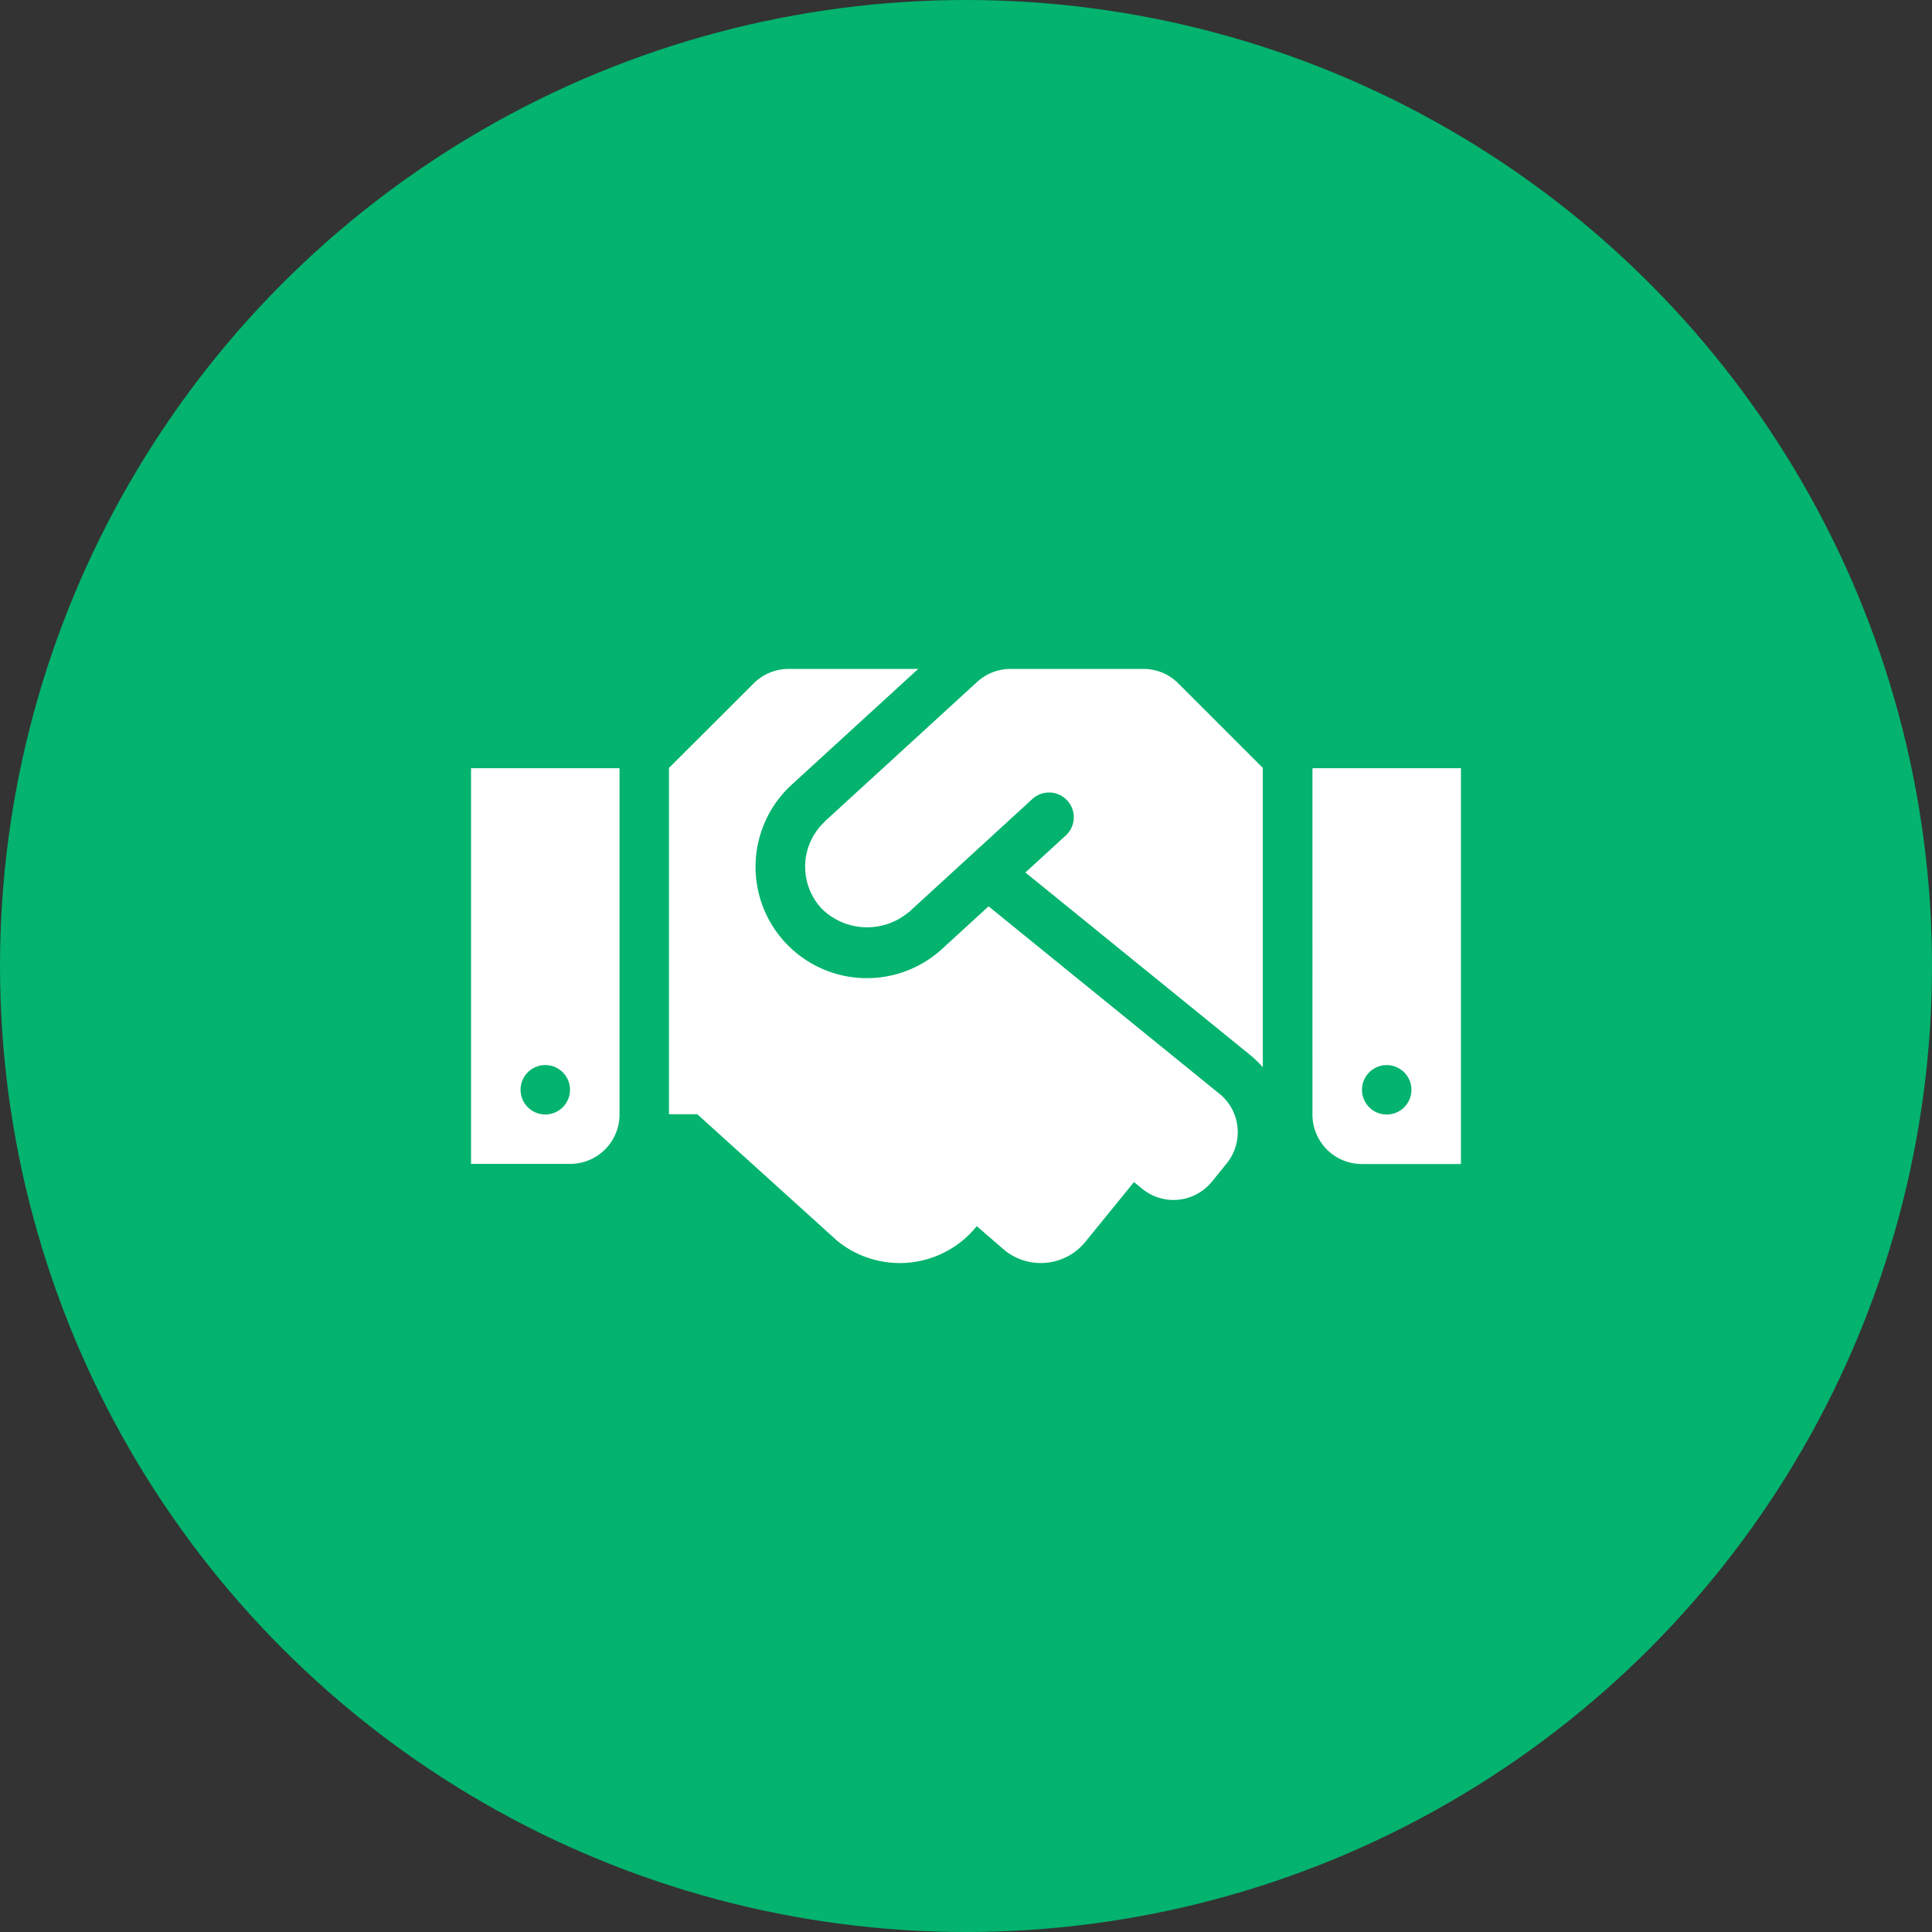
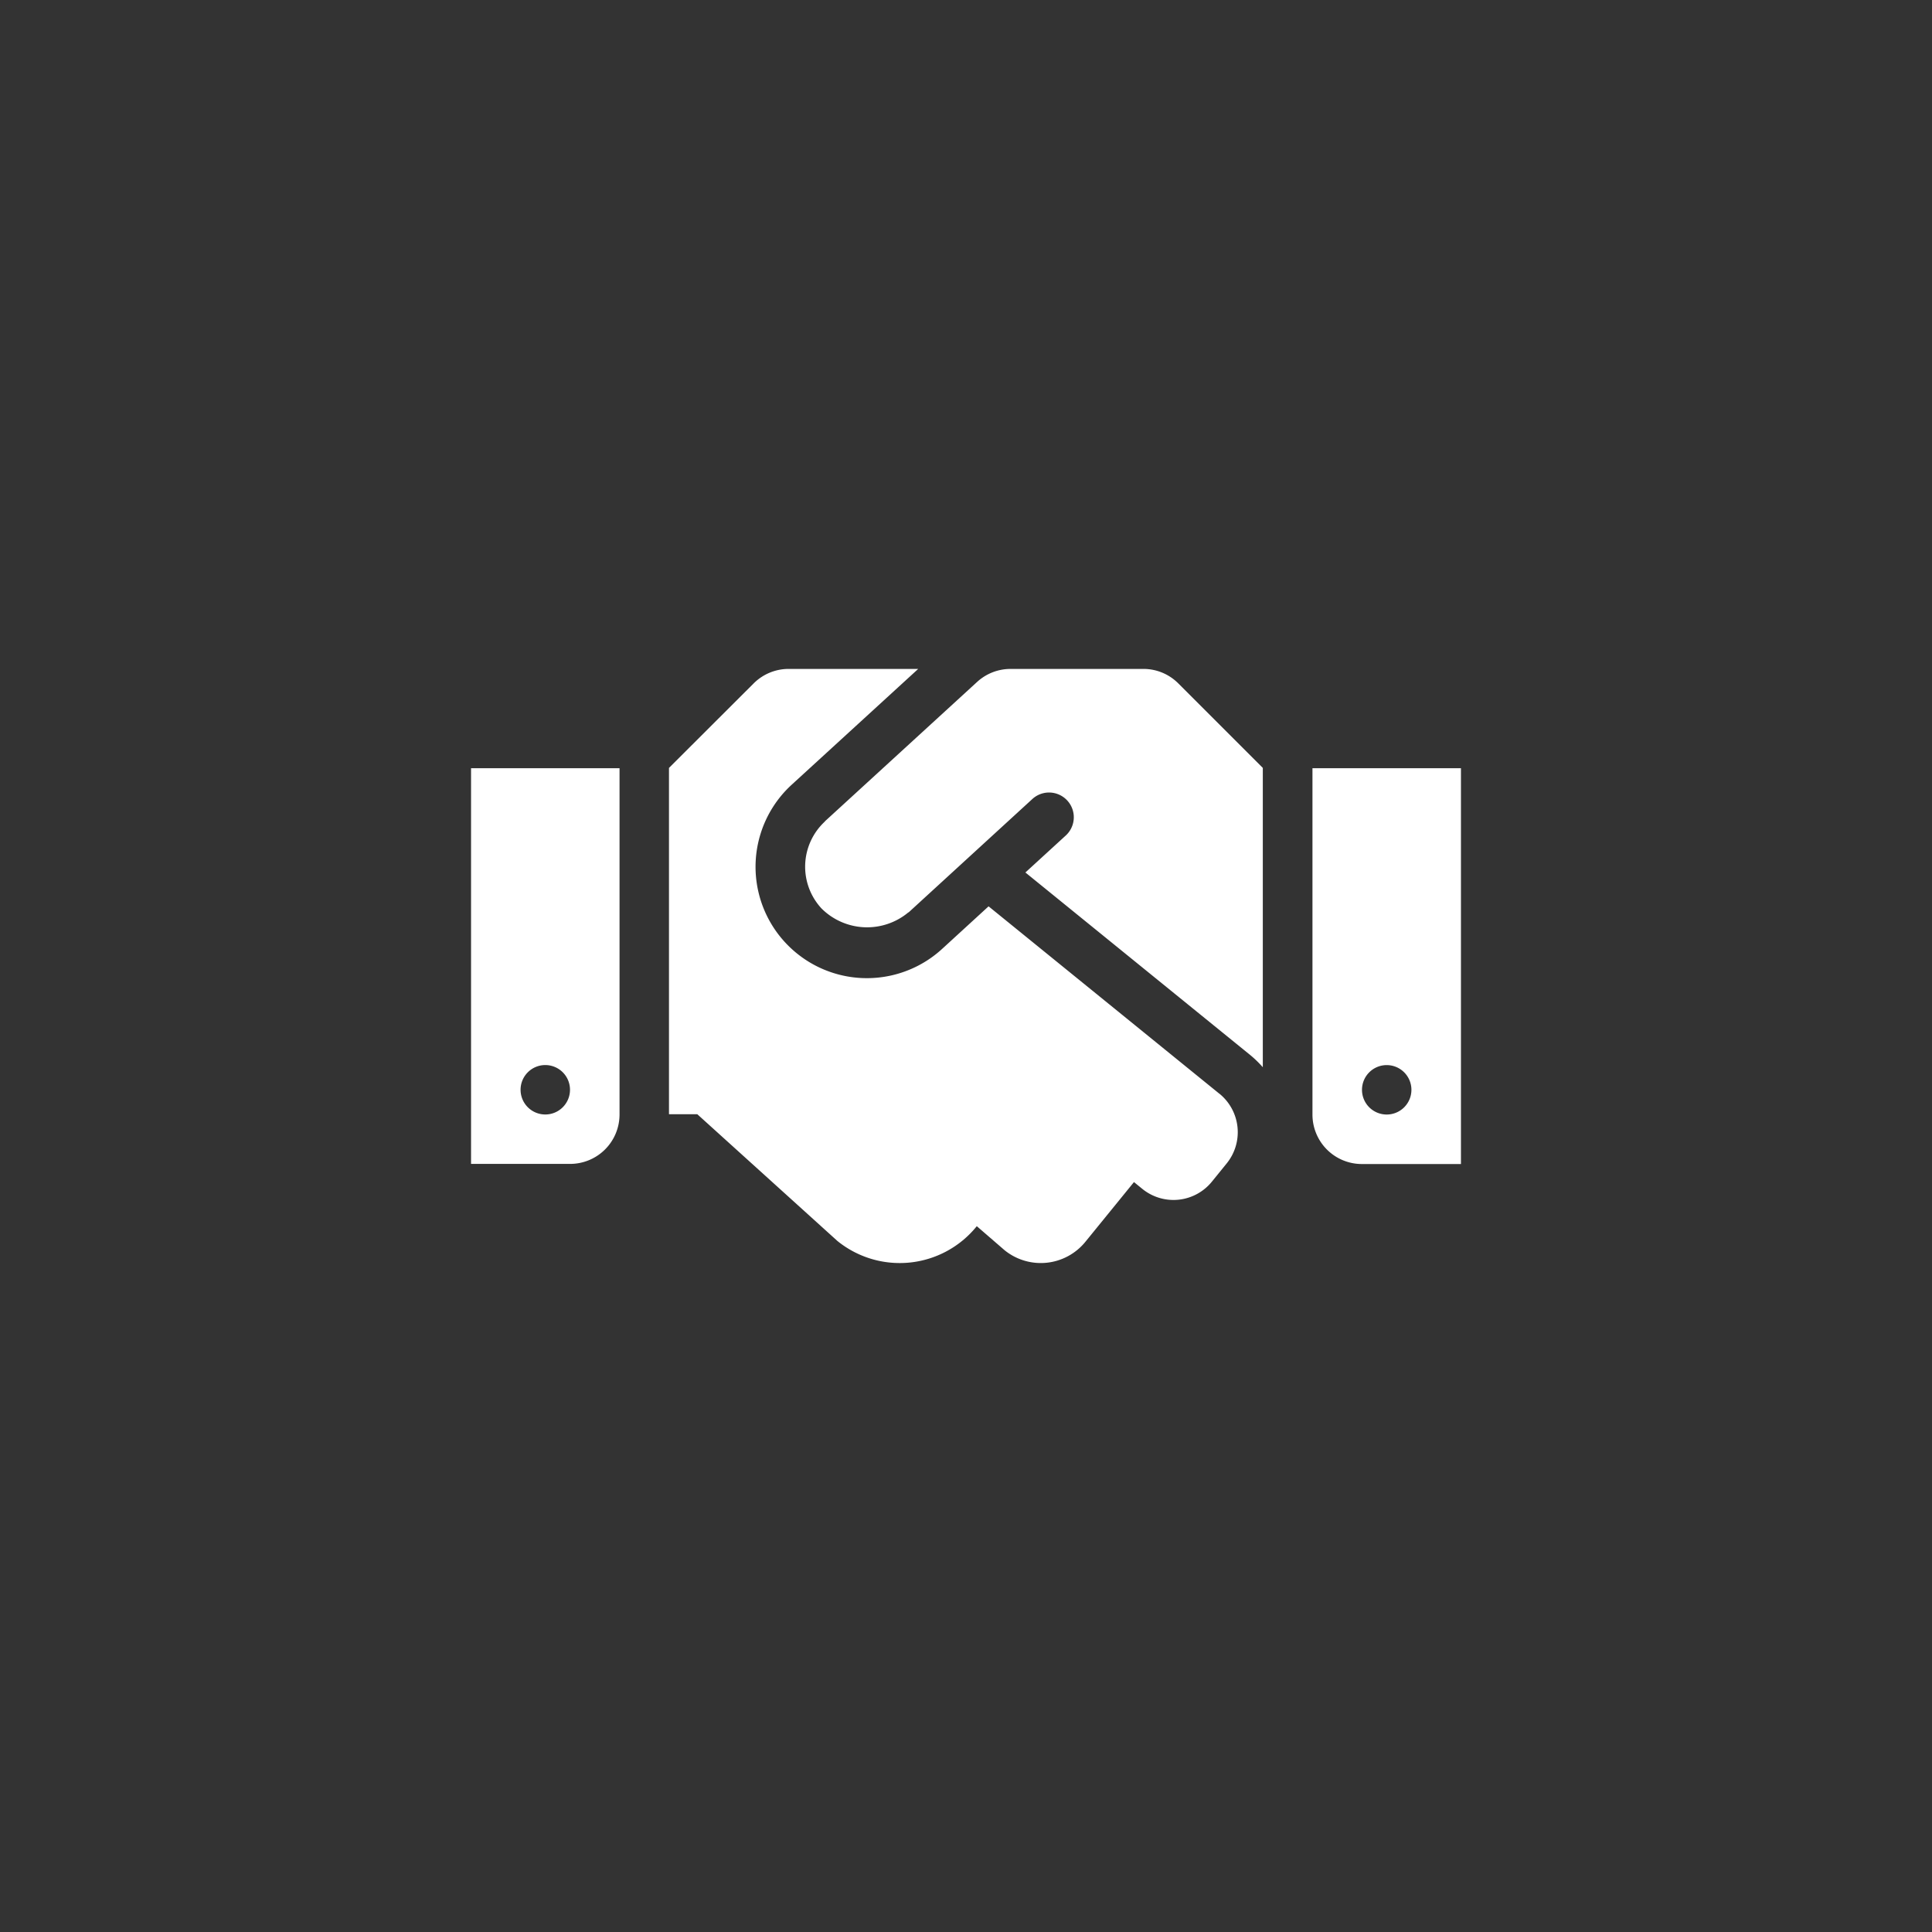
<svg xmlns="http://www.w3.org/2000/svg" width="258" height="258" viewBox="0 0 258 258">
  <rect x="0" y="0" width="258" height="258" fill="#333333" stroke="none" />
  <g id="Group_58" data-name="Group 58" transform="translate(-279 -1415)">
-     <circle id="Ellipse_2" data-name="Ellipse 2" cx="129" cy="129" r="129" transform="translate(279 1415)" fill="#03b36e" />
    <path id="Icon_awesome-handshake" data-name="Icon awesome-handshake" d="M89.787,4.5H72.044a6.607,6.607,0,0,0-4.461,1.735l-20.3,18.589c-.021.021-.041.062-.062.083a8.216,8.216,0,0,0-.434,11.567,8.615,8.615,0,0,0,11.587.558c.021-.021.062-.021.083-.041l16.5-15.119a3.3,3.3,0,1,1,4.461,4.875l-5.391,4.937L104.1,56.1a14.88,14.88,0,0,1,1.632,1.59V17.719L94.455,6.442A6.562,6.562,0,0,0,89.787,4.5Zm22.576,13.26V64.007a6.6,6.6,0,0,0,6.61,6.61h13.219V17.76Zm9.914,46.246a3.3,3.3,0,1,1,3.3-3.3,3.3,3.3,0,0,1-3.3,3.3ZM0,70.6H13.219a6.6,6.6,0,0,0,6.61-6.61V17.76H0ZM9.914,57.4a3.3,3.3,0,1,1-3.3,3.3,3.3,3.3,0,0,1,3.3-3.3Zm90.035,3.842L69.111,36.205l-6.2,5.68a14.868,14.868,0,0,1-20.1-21.915L59.713,4.5H42.4a6.6,6.6,0,0,0-4.668,1.942L26.432,17.72V63.965h3.78l18.7,16.917A13.216,13.216,0,0,0,67.5,78.961l.041-.041,3.7,3.2A7.676,7.676,0,0,0,82.041,81l6.486-7.973,1.115.909a6.6,6.6,0,0,0,9.295-.971l1.962-2.417a6.622,6.622,0,0,0-.95-9.315Z" transform="translate(341.904 1499.828)" fill="#fff" />
  </g>
</svg>